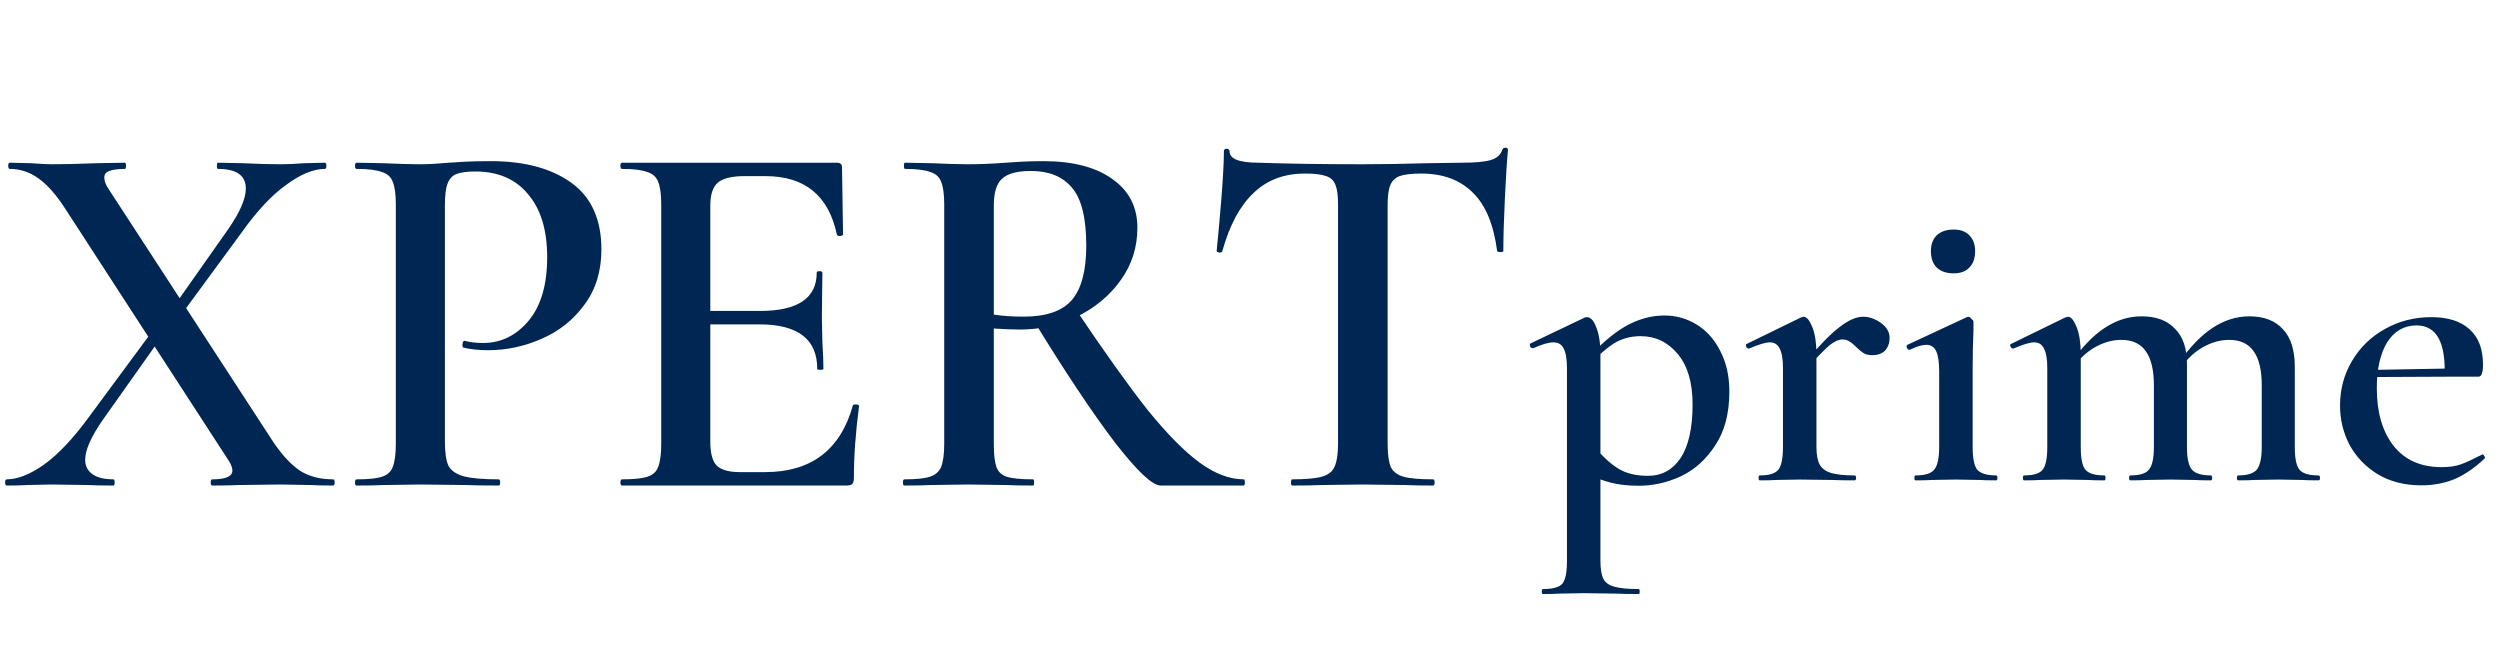
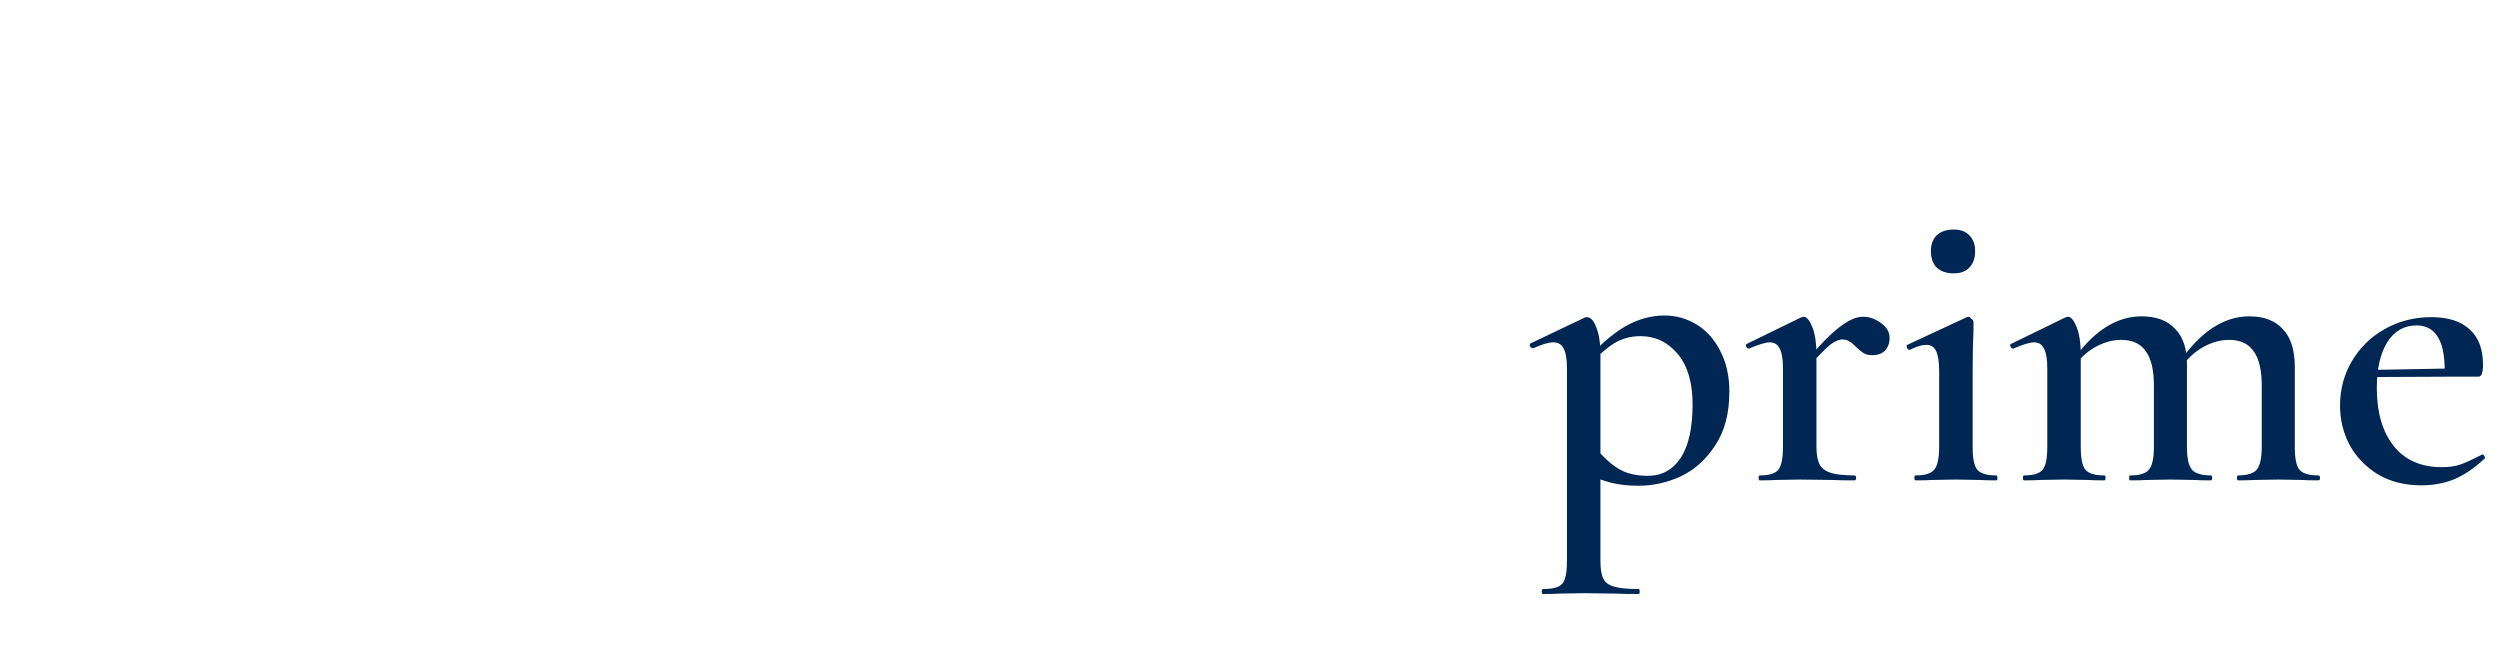
<svg xmlns="http://www.w3.org/2000/svg" width="484" height="125" viewBox="0 0 484 125" fill="none">
-   <path d="M41.091 94C40.891 94 40.791 93.8 40.791 93.4C40.791 93 40.891 92.8 41.091 92.8C43.691 92.8 44.991 92.233 44.991 91.1C44.991 90.5 44.691 89.767 44.091 88.9L12.691 40.5C10.891 37.7 9.124 35.7 7.391 34.5C5.724 33.3 3.891 32.7 1.891 32.7C1.691 32.7 1.591 32.5 1.591 32.1C1.591 31.7 1.691 31.5 1.891 31.5L5.991 31.6C7.857 31.733 9.224 31.8 10.091 31.8C12.357 31.8 15.224 31.733 18.691 31.6L24.191 31.5C24.324 31.5 24.391 31.7 24.391 32.1C24.391 32.5 24.324 32.7 24.191 32.7C22.857 32.7 21.857 32.833 21.191 33.1C20.524 33.3 20.191 33.733 20.191 34.4C20.191 35.067 20.491 35.833 21.091 36.7L52.991 85.7C54.724 88.233 56.457 90.067 58.191 91.2C59.924 92.267 62.024 92.8 64.491 92.8C64.691 92.8 64.791 93 64.791 93.4C64.791 93.8 64.691 94 64.491 94C62.624 94 61.191 93.967 60.191 93.9L54.291 93.8L46.191 93.9C44.991 93.967 43.291 94 41.091 94ZM1.291 94C1.091 94 0.991 93.8 0.991 93.4C0.991 93 1.091 92.8 1.291 92.8C3.424 92.8 5.857 91.833 8.591 89.9C11.324 87.9 14.157 84.9 17.091 80.9L30.391 62.9L31.991 64.2L19.891 81.3C17.624 84.567 16.491 87.133 16.491 89C16.491 90.2 16.957 91.133 17.891 91.8C18.824 92.467 20.191 92.8 21.991 92.8C22.124 92.8 22.191 93 22.191 93.4C22.191 93.8 22.124 94 21.991 94C19.857 94 18.224 93.967 17.091 93.9L9.891 93.8L5.291 93.9C4.491 93.967 3.157 94 1.291 94ZM32.191 61.4L44.091 44.5C46.424 41.167 47.591 38.5 47.591 36.5C47.591 33.967 45.791 32.7 42.191 32.7C42.057 32.7 41.991 32.5 41.991 32.1C41.991 31.7 42.057 31.5 42.191 31.5L47.091 31.6C49.757 31.733 52.157 31.8 54.291 31.8C55.624 31.8 57.157 31.733 58.891 31.6L62.891 31.5C63.091 31.5 63.191 31.7 63.191 32.1C63.191 32.5 63.091 32.7 62.891 32.7C60.691 32.7 58.191 33.733 55.391 35.8C52.591 37.8 49.724 40.867 46.791 45L33.791 62.7L32.191 61.4ZM86.132 85.5C86.132 87.633 86.365 89.2 86.832 90.2C87.365 91.133 88.332 91.8 89.732 92.2C91.199 92.6 93.465 92.8 96.532 92.8C96.732 92.8 96.832 93 96.832 93.4C96.832 93.8 96.732 94 96.532 94C93.799 94 91.665 93.967 90.132 93.9L81.432 93.8L74.232 93.9C72.965 93.967 71.232 94 69.032 94C68.832 94 68.732 93.8 68.732 93.4C68.732 93 68.832 92.8 69.032 92.8C71.299 92.8 72.932 92.633 73.932 92.3C74.999 91.967 75.699 91.333 76.032 90.4C76.432 89.4 76.632 87.9 76.632 85.9V39.6C76.632 37.6 76.432 36.133 76.032 35.2C75.699 34.267 74.999 33.633 73.932 33.3C72.865 32.9 71.232 32.7 69.032 32.7C68.832 32.7 68.732 32.5 68.732 32.1C68.732 31.7 68.832 31.5 69.032 31.5L74.232 31.6C77.165 31.733 79.532 31.8 81.332 31.8C82.865 31.8 84.732 31.7 86.932 31.5C87.732 31.433 88.799 31.367 90.132 31.3C91.532 31.233 93.165 31.2 95.032 31.2C101.565 31.2 106.765 32.6 110.632 35.4C114.499 38.2 116.432 42.5 116.432 48.3C116.432 52.5 115.332 56.067 113.132 59C110.999 61.933 108.232 64.133 104.832 65.6C101.499 67.067 98.065 67.8 94.532 67.8C92.665 67.8 91.065 67.633 89.732 67.3C89.599 67.3 89.532 67.133 89.532 66.8C89.532 66.6 89.565 66.4 89.632 66.2C89.765 66 89.899 65.933 90.032 66C91.032 66.267 92.199 66.4 93.532 66.4C96.999 66.4 99.932 64.967 102.332 62.1C104.732 59.233 105.932 55.133 105.932 49.8C105.932 44.533 104.699 40.467 102.232 37.6C99.832 34.667 96.432 33.2 92.032 33.2C90.432 33.2 89.199 33.367 88.332 33.7C87.532 34.033 86.965 34.667 86.632 35.6C86.299 36.467 86.132 37.867 86.132 39.8V85.5ZM120.415 94C120.215 94 120.115 93.8 120.115 93.4C120.115 93 120.215 92.8 120.415 92.8C122.682 92.8 124.315 92.633 125.315 92.3C126.382 91.967 127.082 91.333 127.415 90.4C127.815 89.4 128.015 87.9 128.015 85.9V39.6C128.015 37.6 127.815 36.133 127.415 35.2C127.082 34.267 126.382 33.633 125.315 33.3C124.248 32.9 122.615 32.7 120.415 32.7C120.215 32.7 120.115 32.5 120.115 32.1C120.115 31.7 120.215 31.5 120.415 31.5H162.015C162.682 31.5 163.015 31.8 163.015 32.4L163.215 45.4C163.215 45.533 163.015 45.633 162.615 45.7C162.282 45.7 162.082 45.6 162.015 45.4C160.415 37.867 155.815 34.1 148.215 34.1H144.115C141.648 34.1 139.915 34.533 138.915 35.4C137.982 36.267 137.515 37.733 137.515 39.8V85.5C137.515 87.7 137.915 89.233 138.715 90.1C139.582 90.967 141.082 91.4 143.215 91.4H148.115C157.048 91.4 162.715 87.1 165.115 78.5C165.115 78.367 165.282 78.3 165.615 78.3C166.082 78.3 166.315 78.4 166.315 78.6C165.648 83.667 165.315 88.3 165.315 92.5C165.315 93.033 165.215 93.433 165.015 93.7C164.815 93.9 164.415 94 163.815 94H120.415ZM158.215 71.4C158.215 65.667 154.482 62.8 147.015 62.8H133.015V60.2H147.115C154.448 60.2 158.115 57.733 158.115 52.8C158.115 52.6 158.282 52.5 158.615 52.5C159.015 52.5 159.215 52.6 159.215 52.8L159.115 61.5L159.215 66.2C159.348 68.333 159.415 70.067 159.415 71.4C159.415 71.533 159.215 71.6 158.815 71.6C158.415 71.6 158.215 71.533 158.215 71.4ZM224.702 94C223.102 94 220.136 91.2 215.802 85.6C211.536 80 206.336 72.2 200.202 62.2L208.202 59.8C213.802 68.133 218.469 74.667 222.202 79.4C226.002 84.067 229.369 87.467 232.302 89.6C235.236 91.733 238.069 92.8 240.802 92.8C240.936 92.8 241.002 93 241.002 93.4C241.002 93.8 240.936 94 240.802 94H224.702ZM202.002 31.2C207.736 31.2 212.202 32.367 215.402 34.7C218.602 36.967 220.202 40.1 220.202 44.1C220.202 47.833 219.136 51.2 217.002 54.2C214.869 57.2 212.036 59.567 208.502 61.3C205.036 62.967 201.369 63.8 197.502 63.8C196.102 63.8 194.402 63.733 192.402 63.6V85.9C192.402 87.967 192.569 89.467 192.902 90.4C193.236 91.333 193.902 91.967 194.902 92.3C195.969 92.633 197.669 92.8 200.002 92.8C200.136 92.8 200.202 93 200.202 93.4C200.202 93.8 200.136 94 200.002 94C197.802 94 196.069 93.967 194.802 93.9L187.502 93.8L180.302 93.9C179.036 93.967 177.302 94 175.102 94C174.902 94 174.802 93.8 174.802 93.4C174.802 93 174.902 92.8 175.102 92.8C177.369 92.8 179.002 92.633 180.002 92.3C181.069 91.967 181.802 91.333 182.202 90.4C182.602 89.4 182.802 87.9 182.802 85.9V39.6C182.802 37.6 182.602 36.133 182.202 35.2C181.869 34.267 181.169 33.633 180.102 33.3C179.036 32.9 177.402 32.7 175.202 32.7C175.069 32.7 175.002 32.5 175.002 32.1C175.002 31.7 175.069 31.5 175.202 31.5L180.402 31.6C183.336 31.733 185.702 31.8 187.502 31.8C189.702 31.8 192.102 31.7 194.702 31.5C195.569 31.433 196.602 31.367 197.802 31.3C199.069 31.233 200.469 31.2 202.002 31.2ZM210.302 47.6C210.302 42.2 209.369 38.433 207.502 36.3C205.702 34.167 203.069 33.1 199.602 33.1C196.936 33.1 195.069 33.6 194.002 34.6C192.936 35.533 192.402 37.267 192.402 39.8V60.9C194.002 61.167 195.936 61.3 198.202 61.3C202.536 61.3 205.636 60.233 207.502 58.1C209.369 55.9 210.302 52.4 210.302 47.6ZM252.645 33.6C248.578 33.6 245.245 34.867 242.645 37.4C240.045 39.867 238.045 43.6 236.645 48.6C236.645 48.8 236.445 48.9 236.045 48.9C235.711 48.833 235.545 48.733 235.545 48.6C235.811 46 236.111 42.667 236.445 38.6C236.778 34.467 236.945 31.367 236.945 29.3C236.945 28.967 237.111 28.8 237.445 28.8C237.845 28.8 238.045 28.967 238.045 29.3C238.045 30.767 239.911 31.5 243.645 31.5C249.378 31.7 256.078 31.8 263.745 31.8C267.678 31.8 271.845 31.733 276.245 31.6L283.045 31.5C285.578 31.5 287.411 31.333 288.545 31C289.745 30.667 290.511 30 290.845 29C290.911 28.733 291.111 28.6 291.445 28.6C291.778 28.6 291.945 28.733 291.945 29C291.745 31.067 291.545 34.2 291.345 38.4C291.145 42.6 291.045 46 291.045 48.6C291.045 48.733 290.845 48.8 290.445 48.8C290.111 48.8 289.911 48.733 289.845 48.6C289.178 43.467 287.611 39.7 285.145 37.3C282.678 34.833 279.345 33.6 275.145 33.6C273.278 33.6 271.878 33.767 270.945 34.1C270.078 34.433 269.478 35.033 269.145 35.9C268.811 36.7 268.645 38 268.645 39.8V85.9C268.645 87.9 268.845 89.4 269.245 90.4C269.711 91.333 270.545 91.967 271.745 92.3C272.945 92.633 274.845 92.8 277.445 92.8C277.645 92.8 277.745 93 277.745 93.4C277.745 93.8 277.645 94 277.445 94C275.111 94 273.278 93.967 271.945 93.9L263.745 93.8L255.945 93.9C254.545 93.967 252.611 94 250.145 94C250.011 94 249.945 93.8 249.945 93.4C249.945 93 250.011 92.8 250.145 92.8C252.745 92.8 254.645 92.633 255.845 92.3C257.111 91.967 257.945 91.333 258.345 90.4C258.811 89.4 259.045 87.9 259.045 85.9V39.6C259.045 37.867 258.878 36.6 258.545 35.8C258.211 34.933 257.611 34.367 256.745 34.1C255.878 33.767 254.511 33.6 252.645 33.6Z" fill="#002654" />
  <path d="M298.724 115C298.564 115 298.484 114.84 298.484 114.52C298.484 114.2 298.564 114.04 298.724 114.04C300.058 114.04 301.044 113.88 301.684 113.56C302.324 113.293 302.751 112.787 302.964 112.04C303.231 111.293 303.364 110.12 303.364 108.52V71.32C303.364 69.56 303.151 68.28 302.724 67.48C302.351 66.68 301.684 66.28 300.724 66.28C299.818 66.28 298.538 66.653 296.884 67.4H296.724C296.511 67.4 296.351 67.293 296.244 67.08C296.138 66.813 296.138 66.627 296.244 66.52L306.804 61.48C306.911 61.427 307.044 61.4 307.204 61.4C307.951 61.4 308.564 62.067 309.044 63.4C309.578 64.68 309.844 66.44 309.844 68.68V108.52C309.844 110.12 310.031 111.293 310.404 112.04C310.778 112.787 311.471 113.293 312.484 113.56C313.498 113.88 315.098 114.04 317.284 114.04C317.391 114.04 317.444 114.2 317.444 114.52C317.444 114.84 317.391 115 317.284 115C315.311 115 313.791 114.973 312.724 114.92L306.564 114.84L302.004 114.92C301.204 114.973 300.111 115 298.724 115ZM317.284 94.04C315.258 94.04 313.498 93.853 312.004 93.48C310.511 93.107 308.751 92.467 306.724 91.56L308.884 86.68C310.378 88.493 311.871 89.853 313.364 90.76C314.858 91.667 316.751 92.12 319.044 92.12C321.711 92.12 323.818 90.973 325.364 88.68C326.911 86.333 327.684 82.867 327.684 78.28C327.684 74.067 326.724 70.813 324.804 68.52C322.884 66.227 320.484 65.08 317.604 65.08C315.684 65.08 313.951 65.56 312.404 66.52C310.911 67.48 309.284 68.92 307.524 70.84L306.804 70.04C309.524 66.947 312.111 64.68 314.564 63.24C317.071 61.8 319.631 61.08 322.244 61.08C324.484 61.08 326.564 61.667 328.484 62.84C330.404 64.013 331.924 65.72 333.044 67.96C334.218 70.2 334.804 72.813 334.804 75.8C334.804 80.013 333.898 83.48 332.084 86.2C330.324 88.92 328.111 90.92 325.444 92.2C322.778 93.427 320.058 94.04 317.284 94.04ZM349.262 70.36C352.142 66.947 354.435 64.6 356.142 63.32C357.849 61.987 359.369 61.32 360.702 61.32C361.875 61.32 363.022 61.72 364.142 62.52C365.262 63.32 365.822 64.28 365.822 65.4C365.822 66.413 365.529 67.24 364.942 67.88C364.355 68.467 363.529 68.76 362.462 68.76C361.769 68.76 361.209 68.627 360.782 68.36C360.355 68.093 359.875 67.693 359.342 67.16C358.862 66.68 358.435 66.333 358.062 66.12C357.689 65.853 357.235 65.72 356.702 65.72C356.009 65.72 355.209 66.067 354.302 66.76C353.449 67.453 351.955 68.973 349.822 71.32L349.262 70.36ZM340.702 93C340.542 93 340.462 92.84 340.462 92.52C340.462 92.2 340.542 92.04 340.702 92.04C342.515 92.04 343.715 91.667 344.302 90.92C344.889 90.173 345.182 88.707 345.182 86.52V71.24C345.182 69.533 344.969 68.28 344.542 67.48C344.169 66.68 343.529 66.28 342.622 66.28C341.822 66.28 340.489 66.68 338.622 67.48H338.542C338.329 67.48 338.169 67.347 338.062 67.08C337.955 66.813 337.982 66.653 338.142 66.6L348.622 61.48C348.942 61.373 349.129 61.32 349.182 61.32C349.769 61.32 350.329 61.987 350.862 63.32C351.395 64.653 351.662 66.387 351.662 68.52V86.52C351.662 88.013 351.875 89.16 352.302 89.96C352.729 90.707 353.449 91.24 354.462 91.56C355.529 91.88 357.049 92.04 359.022 92.04C359.235 92.04 359.342 92.2 359.342 92.52C359.342 92.84 359.235 93 359.022 93C357.209 93 355.769 92.973 354.702 92.92L348.462 92.84L343.822 92.92C343.075 92.973 342.035 93 340.702 93ZM370.864 93C370.704 93 370.624 92.84 370.624 92.52C370.624 92.2 370.704 92.04 370.864 92.04C372.677 92.04 373.877 91.667 374.464 90.92C375.104 90.173 375.424 88.707 375.424 86.52V71.96C375.424 70.147 375.237 68.84 374.864 68.04C374.49 67.187 373.85 66.76 372.944 66.76C372.09 66.76 371.024 67.08 369.744 67.72H369.664C369.45 67.72 369.29 67.587 369.184 67.32C369.077 67.053 369.104 66.867 369.264 66.76L380.784 61.4L381.024 61.32C381.237 61.32 381.45 61.453 381.664 61.72C381.93 61.933 382.064 62.12 382.064 62.28V63.96C381.957 66.2 381.904 68.84 381.904 71.88V86.52C381.904 88.707 382.197 90.173 382.784 90.92C383.424 91.667 384.65 92.04 386.464 92.04C386.624 92.04 386.704 92.2 386.704 92.52C386.704 92.84 386.624 93 386.464 93C385.13 93 384.064 92.973 383.264 92.92L378.624 92.84L373.984 92.92C373.237 92.973 372.197 93 370.864 93ZM378.224 52.92C376.837 52.92 375.744 52.547 374.944 51.8C374.197 51.053 373.824 49.987 373.824 48.6C373.824 47.32 374.197 46.307 374.944 45.56C375.744 44.813 376.837 44.44 378.224 44.44C379.557 44.44 380.57 44.813 381.264 45.56C382.01 46.307 382.384 47.32 382.384 48.6C382.384 49.987 382.01 51.053 381.264 51.8C380.57 52.547 379.557 52.92 378.224 52.92ZM433.314 93C433.154 93 433.074 92.84 433.074 92.52C433.074 92.2 433.154 92.04 433.314 92.04C435.074 92.04 436.274 91.667 436.914 90.92C437.554 90.12 437.874 88.653 437.874 86.52V74.6C437.874 71.613 437.34 69.4 436.274 67.96C435.26 66.52 433.687 65.8 431.554 65.8C429.847 65.8 428.14 66.28 426.434 67.24C424.78 68.2 423.394 69.507 422.274 71.16L421.874 70.2C425.98 64.227 430.514 61.24 435.474 61.24C438.3 61.24 440.46 62.067 441.954 63.72C443.5 65.32 444.274 67.773 444.274 71.08V86.52C444.274 88.707 444.567 90.173 445.154 90.92C445.794 91.667 447.02 92.04 448.834 92.04C449.047 92.04 449.154 92.2 449.154 92.52C449.154 92.84 449.047 93 448.834 93C447.5 93 446.434 92.973 445.634 92.92L441.074 92.84L436.514 92.92C435.714 92.973 434.647 93 433.314 93ZM412.434 93C412.274 93 412.194 92.84 412.194 92.52C412.194 92.2 412.274 92.04 412.434 92.04C414.247 92.04 415.447 91.667 416.034 90.92C416.674 90.173 416.994 88.707 416.994 86.52V74.6C416.994 71.613 416.46 69.4 415.394 67.96C414.38 66.52 412.807 65.8 410.674 65.8C408.967 65.8 407.26 66.28 405.554 67.24C403.9 68.2 402.514 69.507 401.394 71.16L400.994 70.2C405.1 64.227 409.634 61.24 414.594 61.24C417.42 61.24 419.58 62.04 421.074 63.64C422.62 65.187 423.394 67.453 423.394 70.44V86.52C423.394 88.707 423.714 90.173 424.354 90.92C424.994 91.667 426.22 92.04 428.034 92.04C428.194 92.04 428.274 92.2 428.274 92.52C428.274 92.84 428.194 93 428.034 93C426.647 93 425.554 92.973 424.754 92.92L420.194 92.84L415.634 92.92C414.834 92.973 413.767 93 412.434 93ZM391.874 93C391.714 93 391.634 92.84 391.634 92.52C391.634 92.2 391.714 92.04 391.874 92.04C393.687 92.04 394.887 91.667 395.474 90.92C396.06 90.173 396.354 88.707 396.354 86.52V71.24C396.354 69.533 396.14 68.28 395.714 67.48C395.34 66.68 394.7 66.28 393.794 66.28C392.994 66.28 391.66 66.68 389.794 67.48H389.714C389.5 67.48 389.34 67.347 389.234 67.08C389.127 66.813 389.154 66.653 389.314 66.6L399.794 61.48C400.114 61.373 400.3 61.32 400.354 61.32C400.94 61.32 401.5 61.987 402.034 63.32C402.567 64.653 402.834 66.387 402.834 68.52V86.52C402.834 88.707 403.127 90.173 403.714 90.92C404.354 91.667 405.58 92.04 407.394 92.04C407.554 92.04 407.634 92.2 407.634 92.52C407.634 92.84 407.554 93 407.394 93C406.06 93 404.994 92.973 404.194 92.92L399.634 92.84L394.994 92.92C394.247 92.973 393.207 93 391.874 93ZM468.791 93.96C465.537 93.96 462.711 93.24 460.311 91.8C457.964 90.36 456.151 88.467 454.871 86.12C453.644 83.773 453.031 81.24 453.031 78.52C453.031 75.373 453.804 72.493 455.351 69.88C456.897 67.267 459.004 65.213 461.671 63.72C464.391 62.173 467.404 61.4 470.711 61.4C473.911 61.4 476.364 62.173 478.071 63.72C479.831 65.267 480.711 67.56 480.711 70.6C480.711 71.4 480.631 71.987 480.471 72.36C480.364 72.733 480.151 72.92 479.831 72.92H473.271C473.537 66.307 471.724 63 467.831 63C465.431 63 463.537 64.093 462.151 66.28C460.817 68.467 460.151 71.427 460.151 75.16C460.151 79.853 461.244 83.587 463.431 86.36C465.617 89.08 468.711 90.44 472.711 90.44C474.204 90.44 475.457 90.253 476.471 89.88C477.484 89.507 478.817 88.893 480.471 88.04L480.631 87.96C480.737 87.96 480.844 88.067 480.951 88.28C481.111 88.493 481.137 88.653 481.031 88.76C479.111 90.573 477.164 91.907 475.191 92.76C473.217 93.56 471.084 93.96 468.791 93.96ZM457.751 71.64L475.511 71.32V72.92L457.831 73L457.751 71.64Z" fill="#002654" />
</svg>